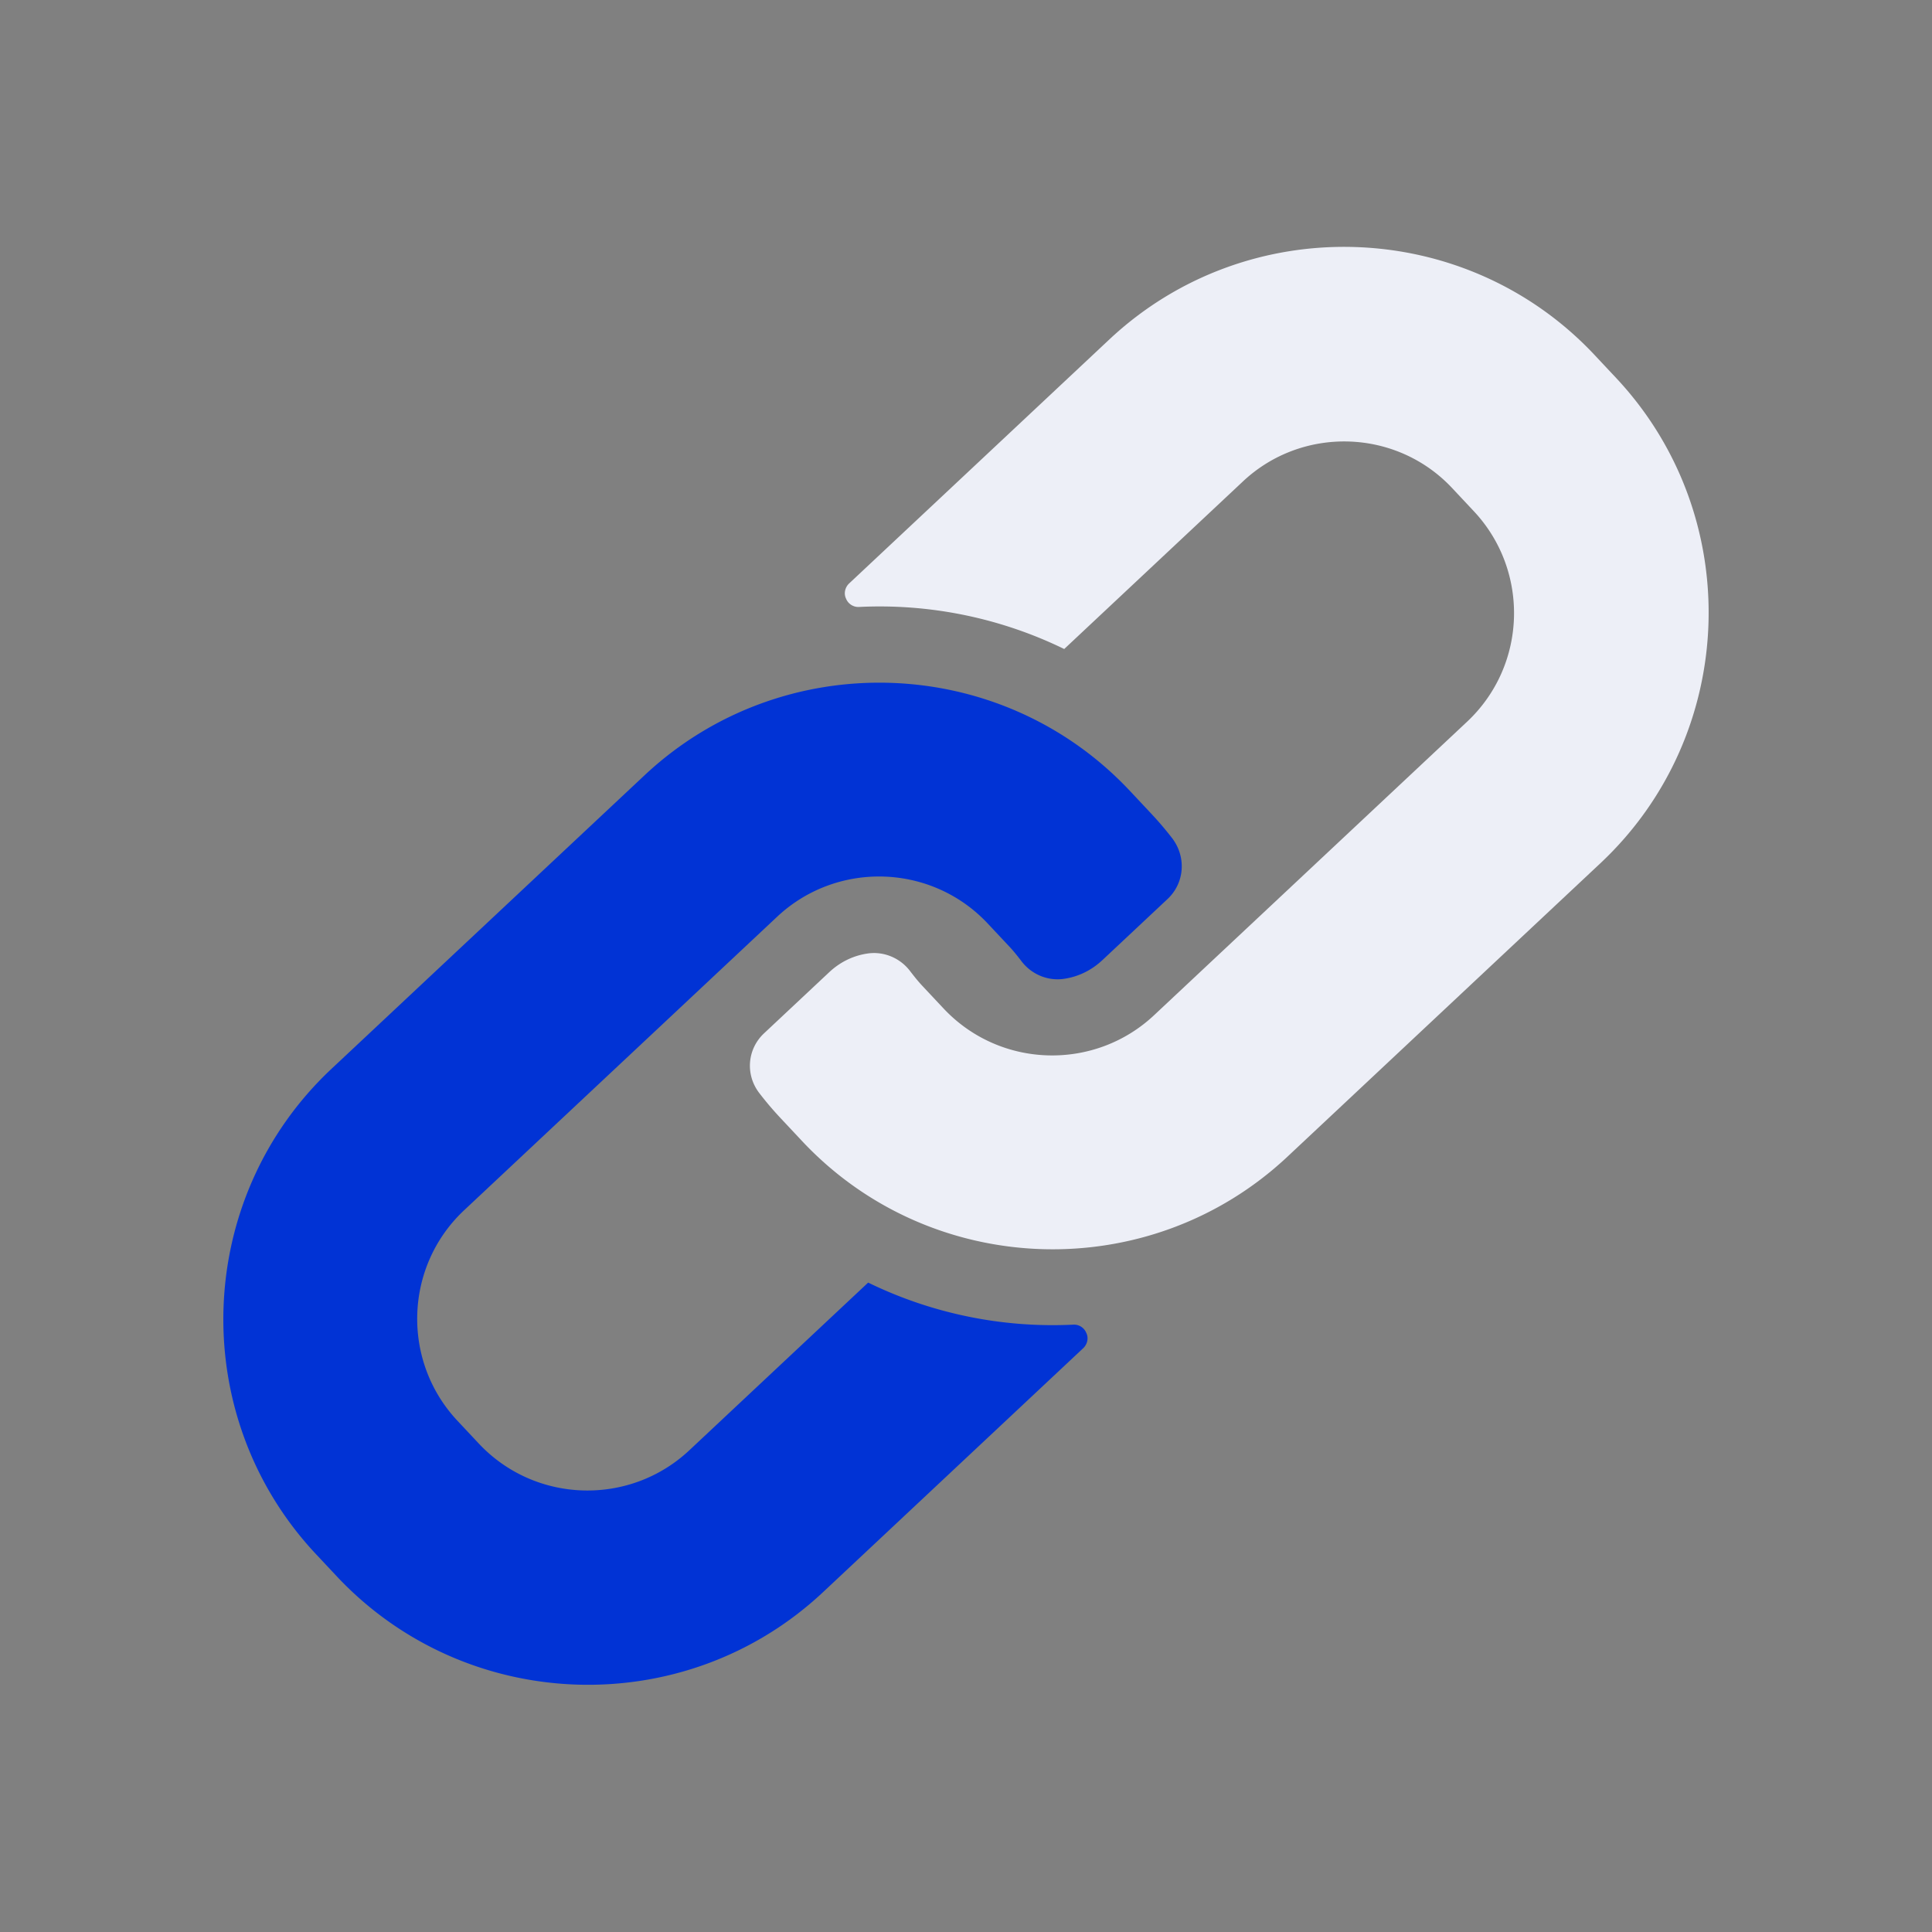
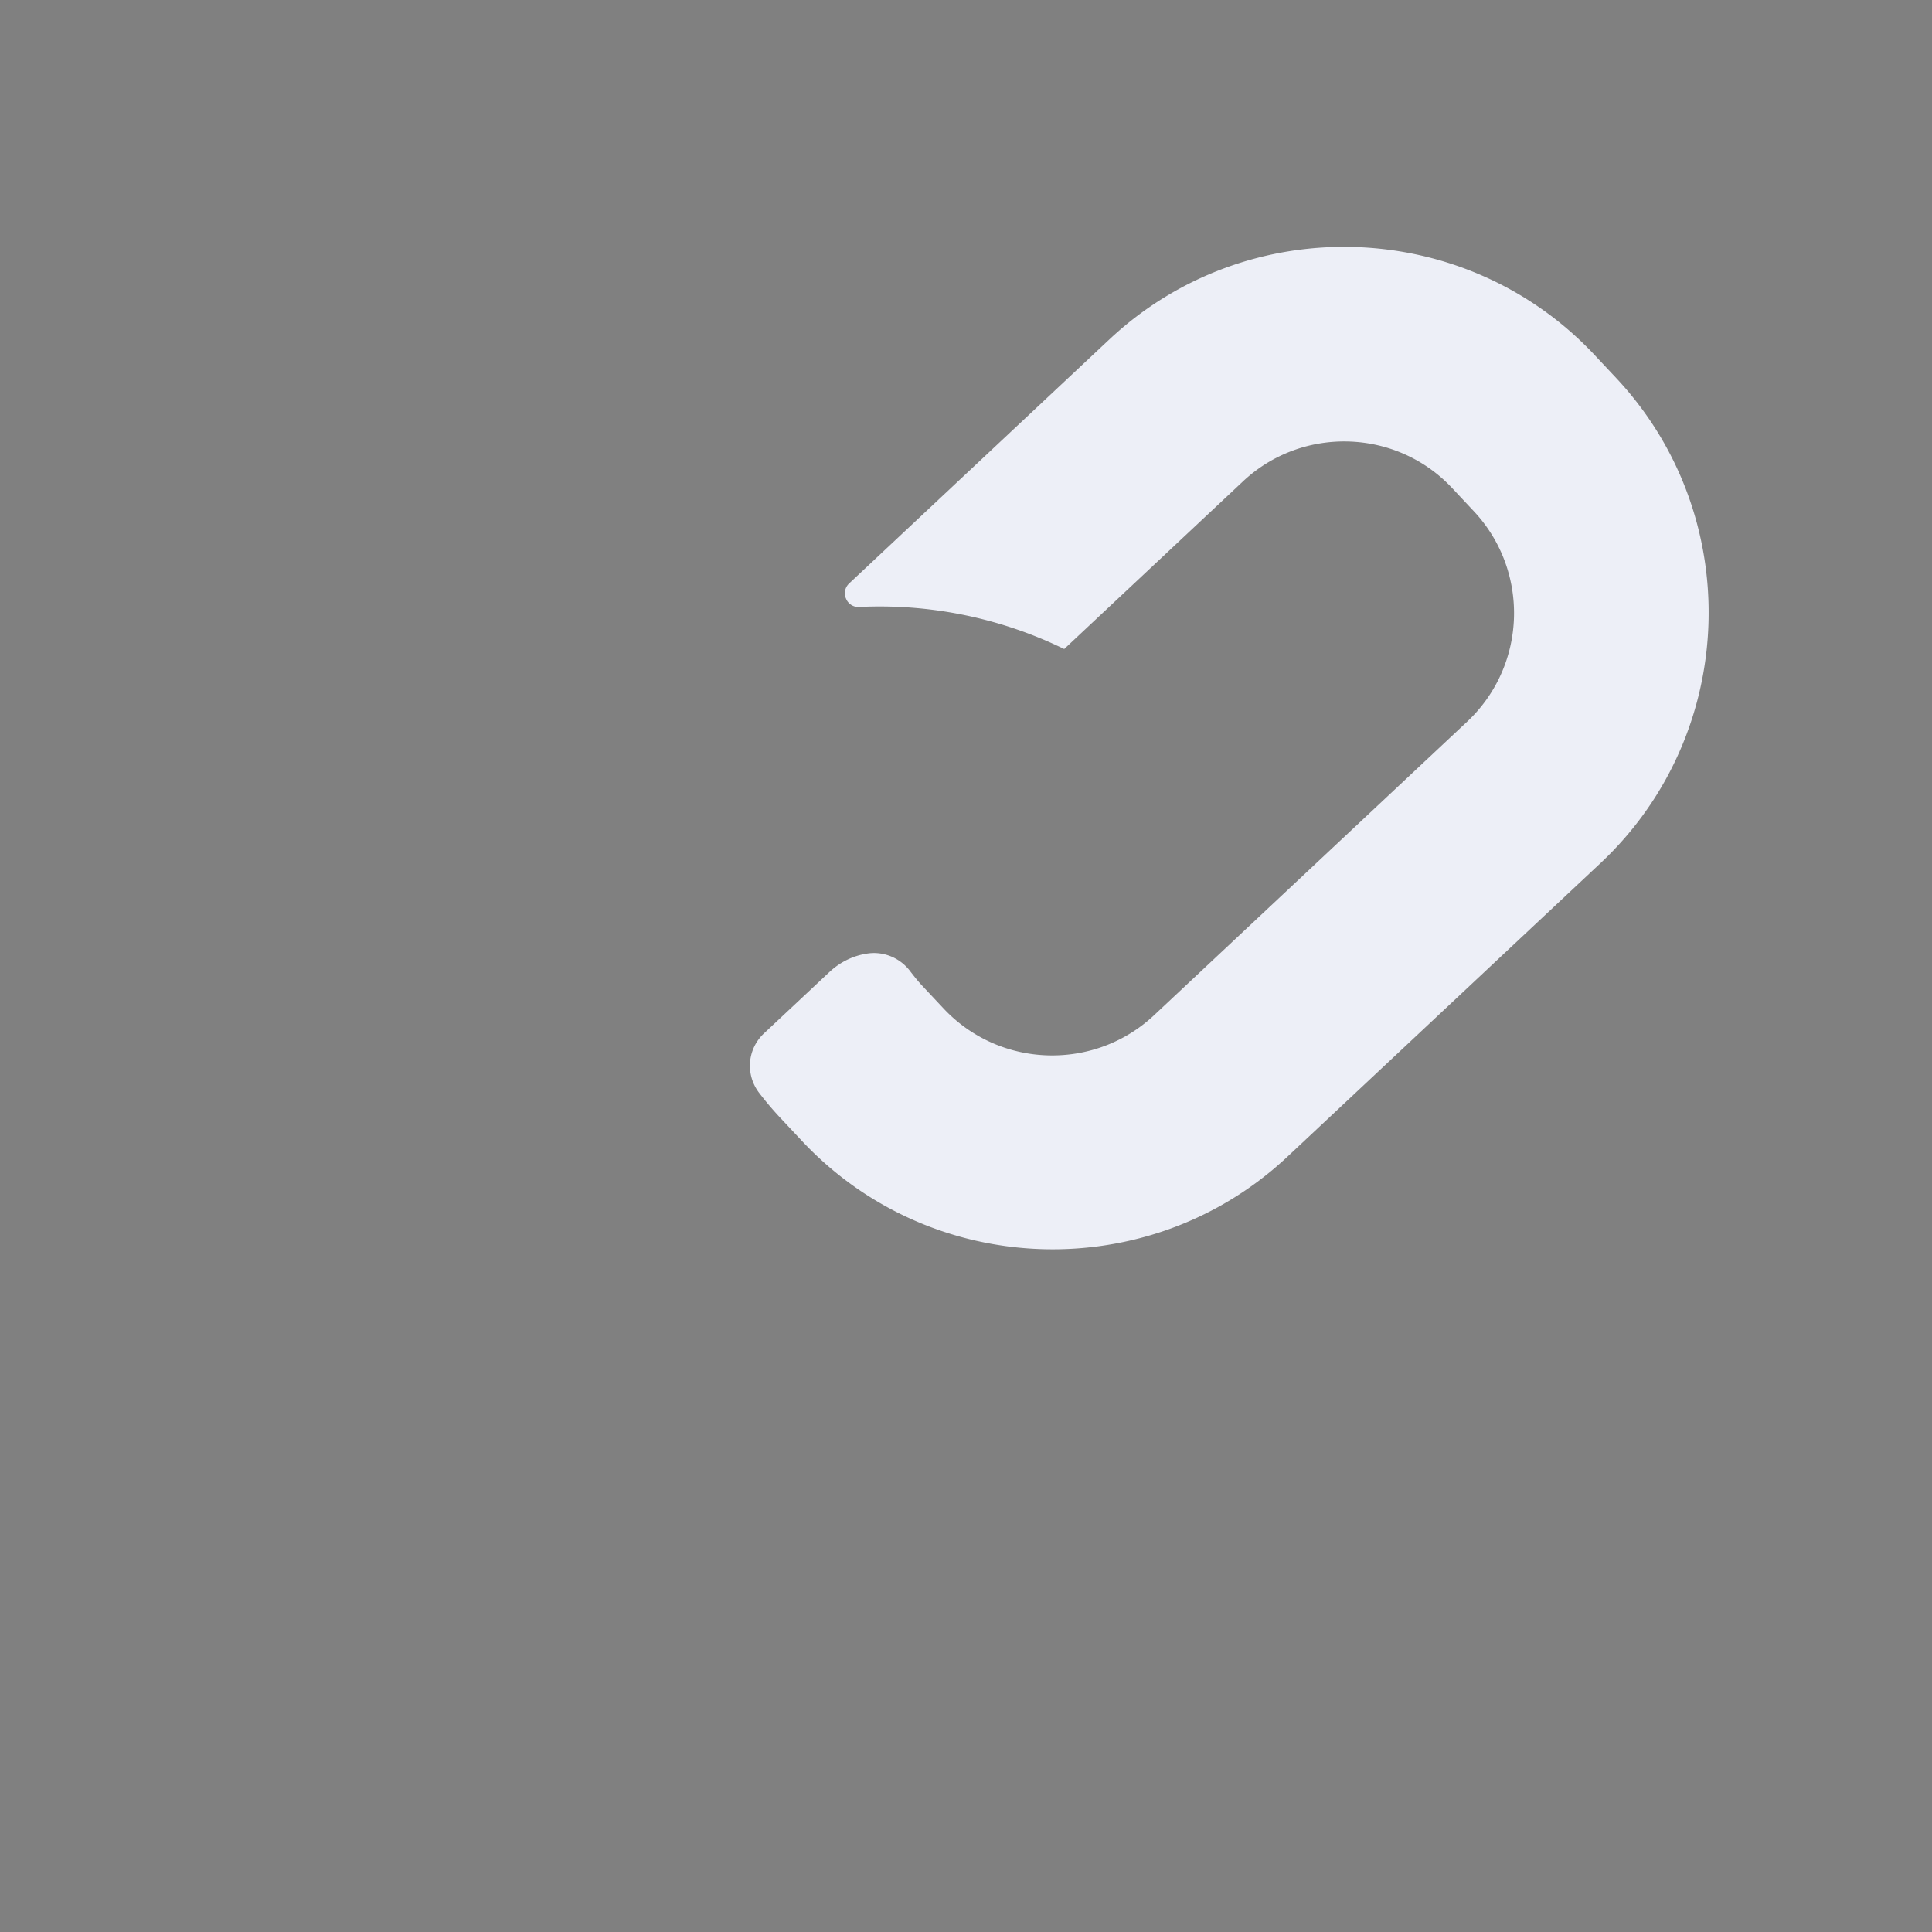
<svg xmlns="http://www.w3.org/2000/svg" width="1080" height="1080" version="1.0" viewBox="0 0 810 810">
  <rect x="0" y="0" width="810" height="810" fill="#808080" stroke="none" />
  <defs>
    <clipPath id="a">
      <path d="M93 286h403v421H93Zm0 0" />
    </clipPath>
    <clipPath id="b">
      <path d="m776.102 263.543-536.16 502.75L33.71 546.355 569.875 43.61Zm0 0" />
    </clipPath>
    <clipPath id="c">
      <path d="m776.102 263.543-536.16 502.75L33.71 546.355 569.875 43.61Zm0 0" />
    </clipPath>
    <clipPath id="d">
      <path d="M314 103h403v421H314Zm0 0" />
    </clipPath>
    <clipPath id="e">
      <path d="m776.102 263.543-536.16 502.75L33.71 546.355 569.875 43.61Zm0 0" />
    </clipPath>
    <clipPath id="f">
      <path d="m776.102 263.543-536.16 502.75L33.71 546.355 569.875 43.61Zm0 0" />
    </clipPath>
  </defs>
  <g clip-path="url(#a)">
    <g clip-path="url(#b)">
      <g clip-path="url(#c)">
-         <path fill="#0133d5" d="m345.078 667.504 109.063-102.266c1.777-1.668 2.332-4.312 1.3-6.383-.867-2.222-3.171-3.707-5.683-3.476a176.608 176.608 0 0 1-85.778-17.645l-74.972 70.301c-25.043 23.485-64.653 22.367-88.29-2.84l-8.937-9.535c-23.484-25.043-22.367-64.652 2.84-88.289l131.2-123.023c25.042-23.485 64.656-22.368 88.288 2.84l9.09 9.695c1.82 1.937 3.324 3.867 4.828 5.797 4.203 5.777 11.313 8.824 18.403 7.644 5.828-.91 11.242-3.558 15.765-7.8l27.305-25.602c7.11-6.668 7.926-17.453 2.07-25.32a138.087 138.087 0 0 0-8.91-10.473l-8.937-9.535c-54.243-57.844-145.66-60.781-203.504-6.543L139.016 448.074c-57.844 54.238-60.782 145.66-6.543 203.504l8.937 9.531c54.403 57.696 145.82 60.633 203.668 6.395Zm0 0" />
-       </g>
+         </g>
    </g>
  </g>
  <g clip-path="url(#d)">
    <g clip-path="url(#e)">
      <g clip-path="url(#f)">
        <path fill="#edeff7" d="M617.898 214.316c23.485 25.047 22.368 64.657-2.84 88.29L483.86 425.628c-25.043 23.484-64.652 22.367-88.289-2.84l-8.937-9.531c-1.82-1.938-3.324-3.867-4.828-5.797-4.203-5.777-11.313-8.824-18.403-7.645-5.828.91-11.242 3.559-15.765 7.801l-27.305 25.602c-7.11 6.668-7.926 17.453-1.906 25.168a138.928 138.928 0 0 0 8.906 10.472l8.941 9.536c54.239 57.843 145.66 60.785 203.504 6.543l131.2-123.024c57.843-54.238 60.785-145.66 6.546-203.504l-8.941-9.531c-54.238-57.844-145.66-60.785-203.504-6.547l-109.062 102.27c-1.778 1.664-2.332 4.312-1.305 6.382.871 2.22 3.172 3.703 5.687 3.473a176.67 176.67 0 0 1 85.778 17.645l74.648-69.997c24.89-23.644 64.5-22.527 87.985 2.516Zm0 0" />
      </g>
    </g>
  </g>
</svg>